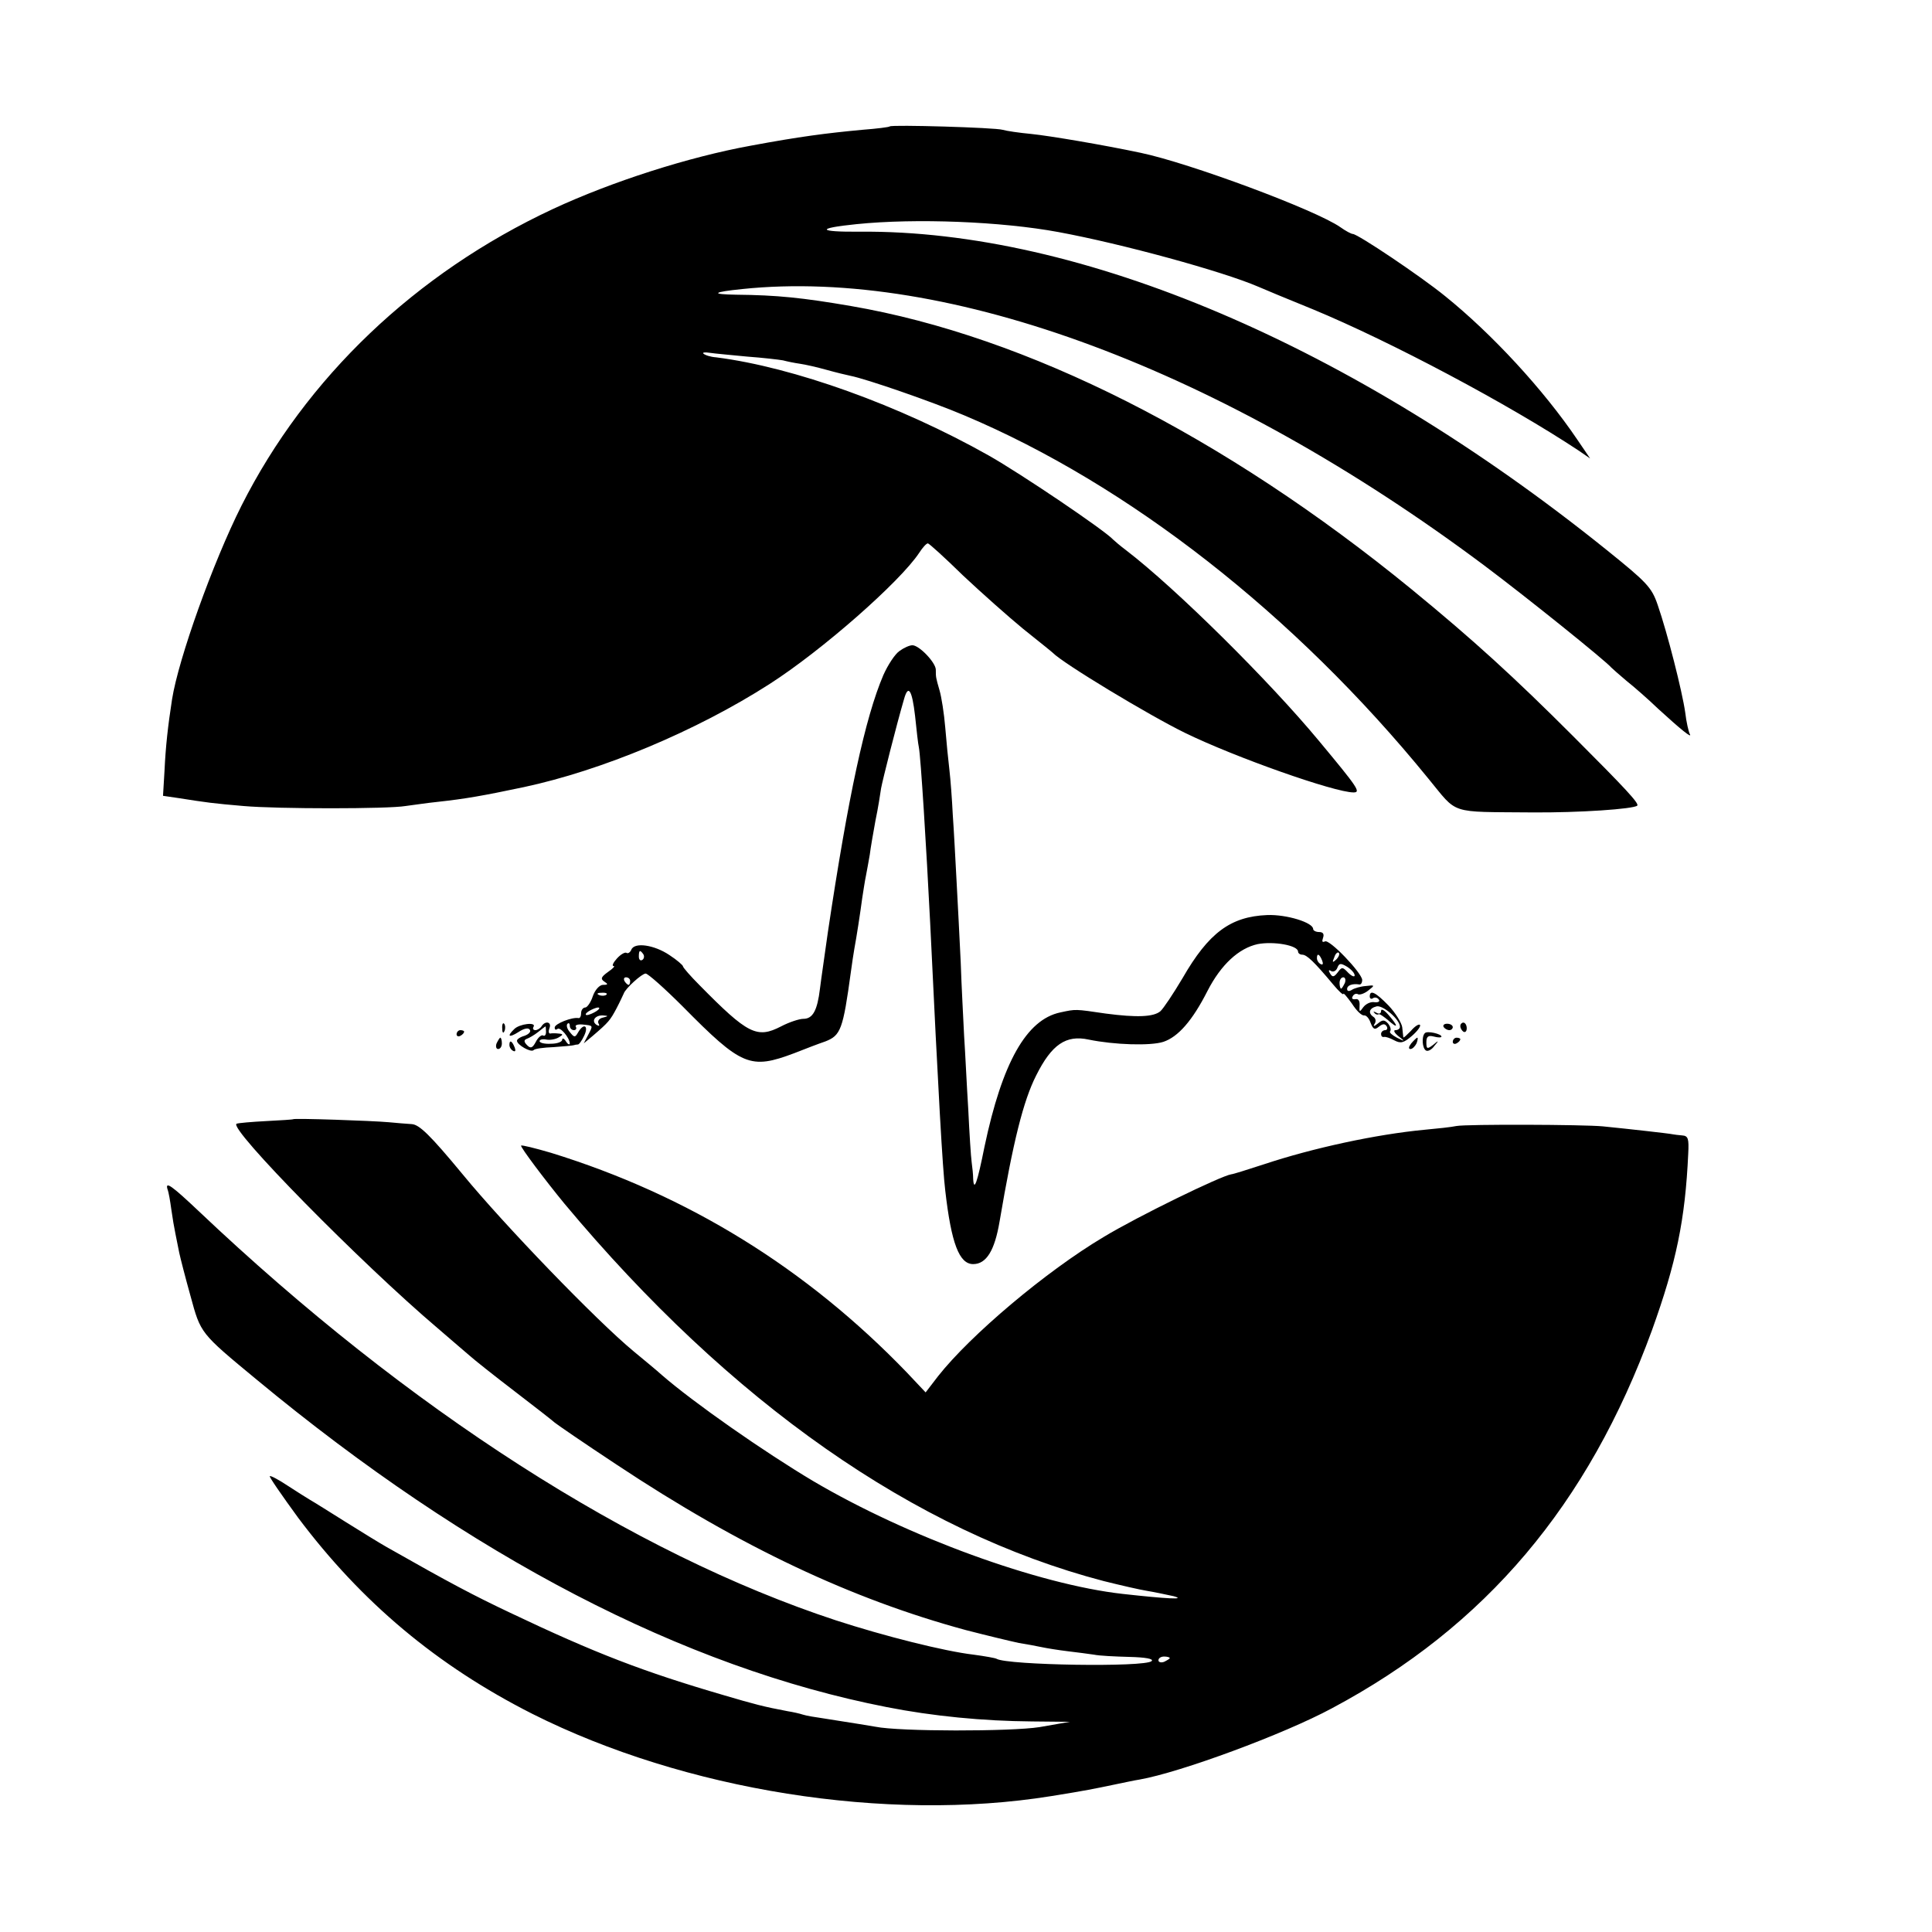
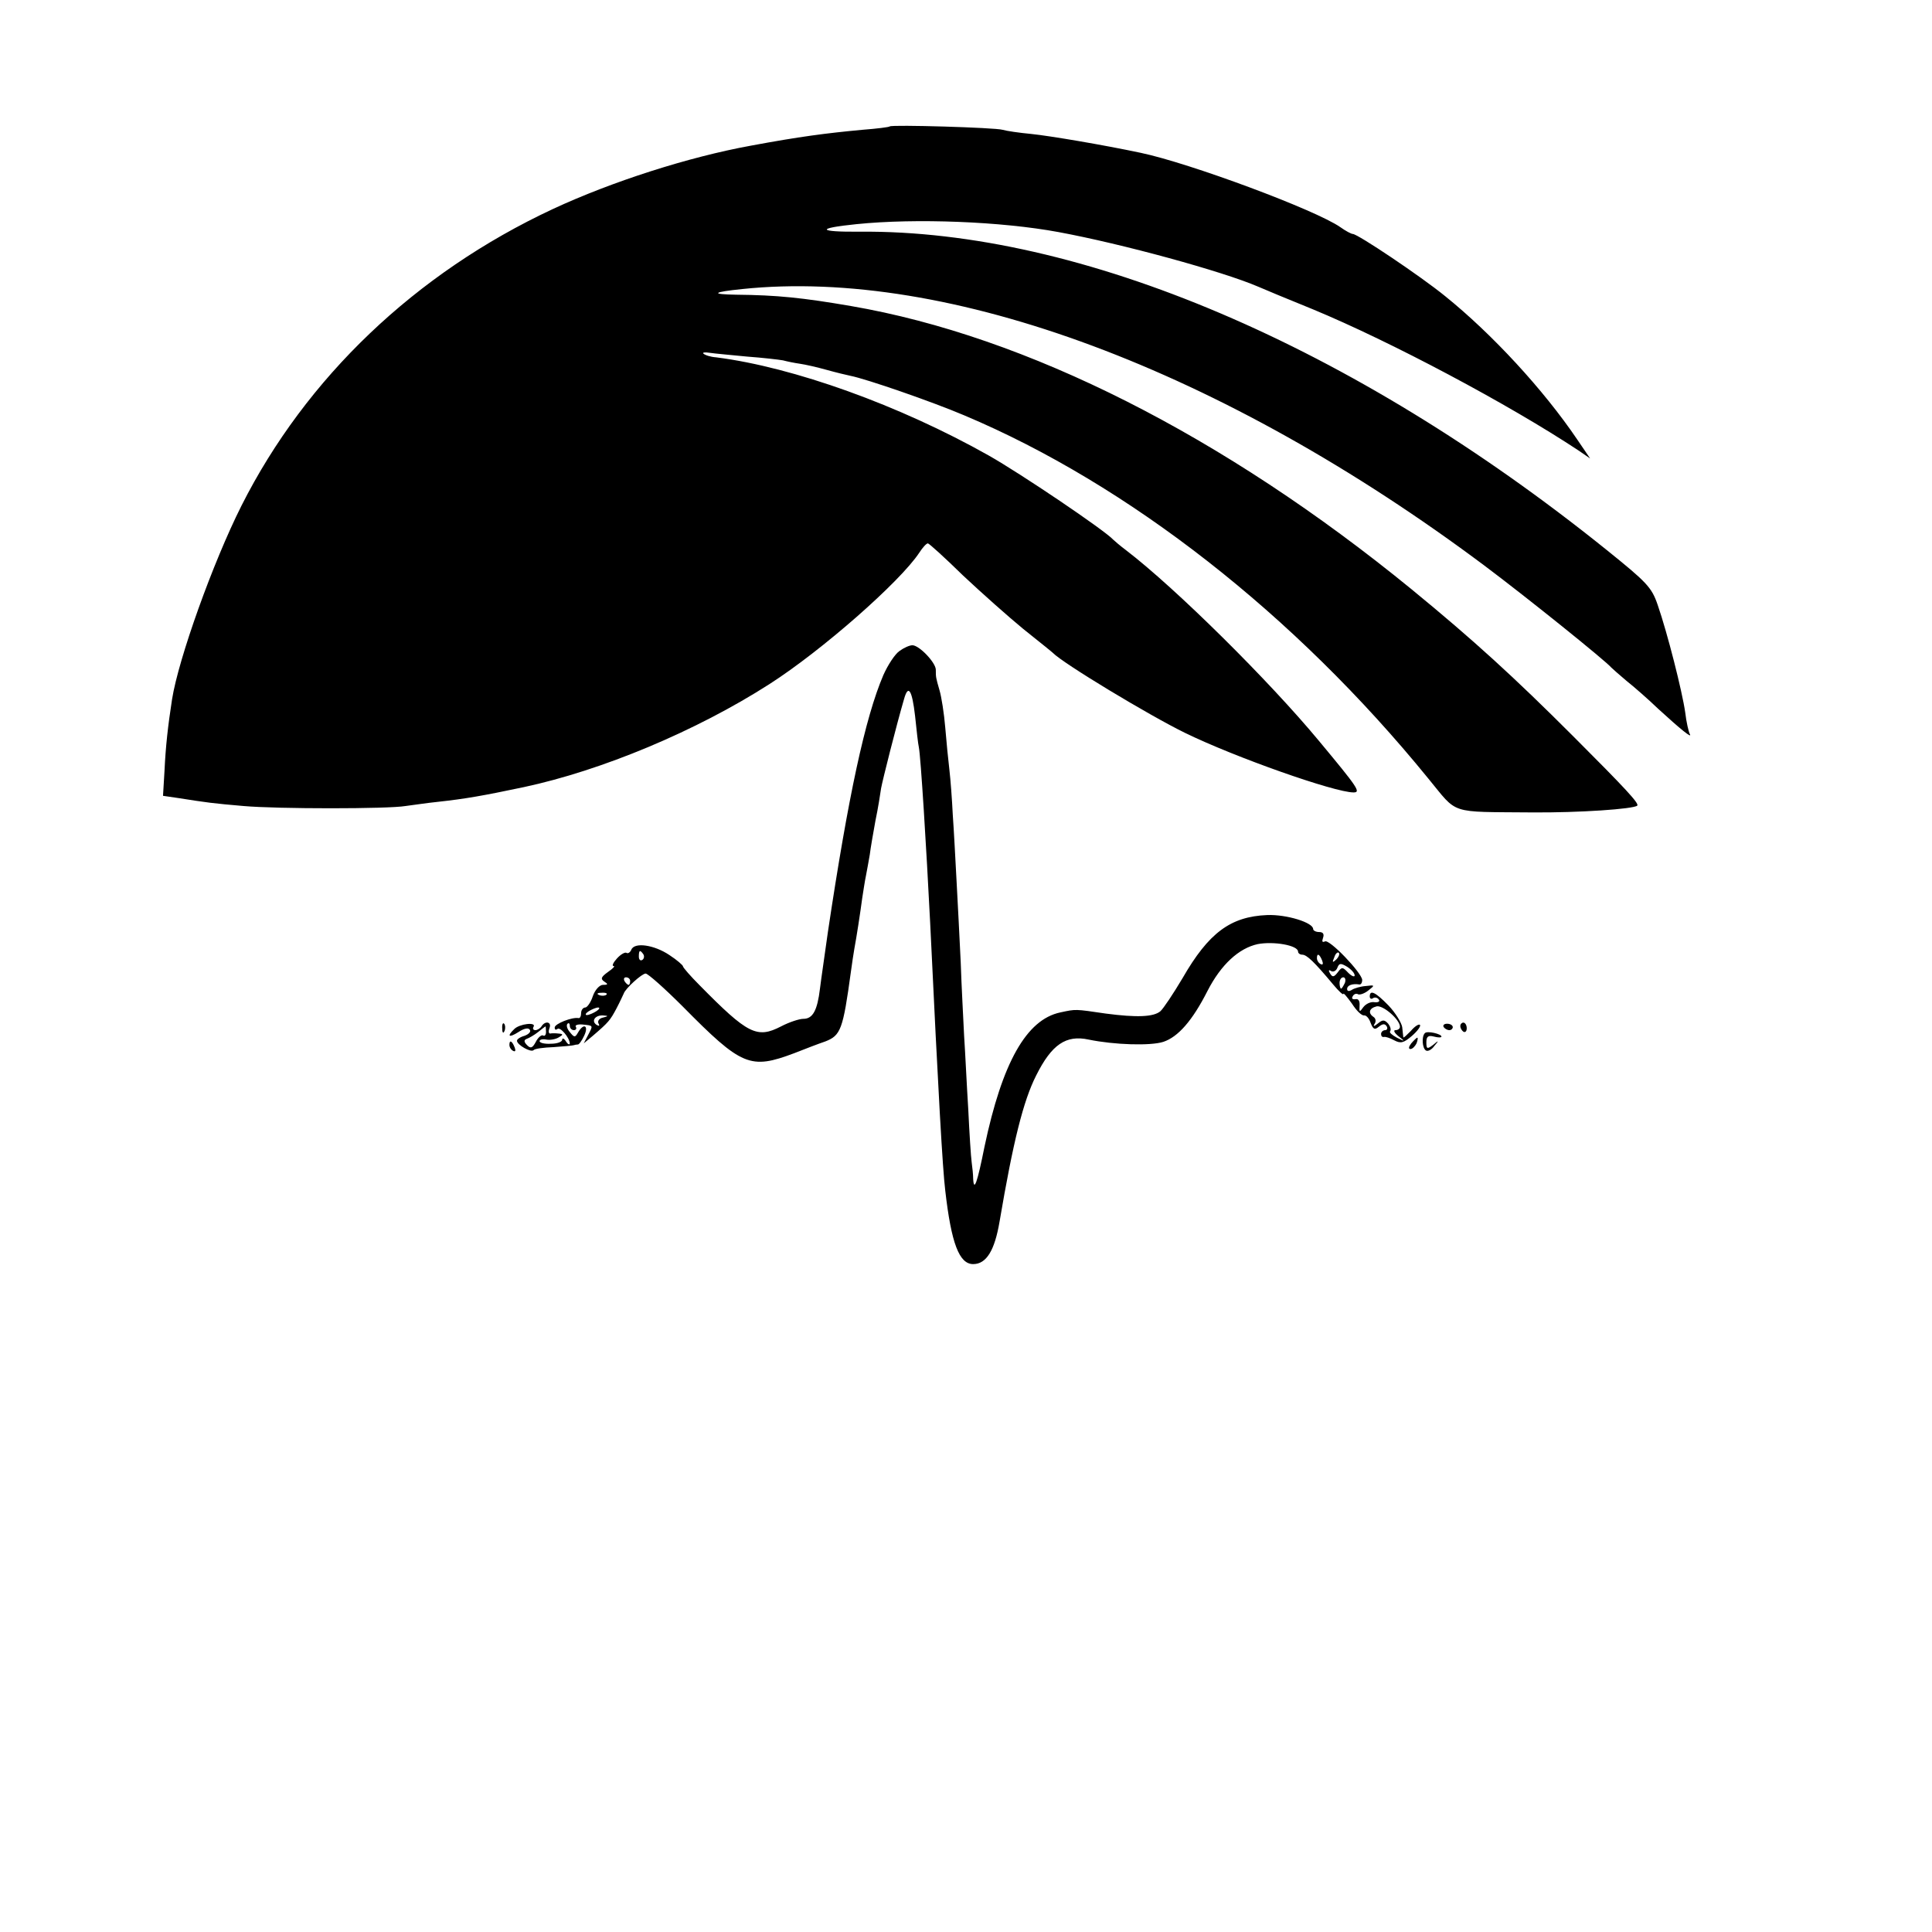
<svg xmlns="http://www.w3.org/2000/svg" version="1.0" width="512pt" height="512pt" viewBox="0 0 512 512" preserveAspectRatio="xMidYMid meet">
  <g transform="translate(0,512) scale(0.1,-0.1)" fill="#000000" stroke="none">
    <path d="M2358 4785 c-2 -2 -34 -6 -73 -9 -96 -9 -166 -18 -295 -42 -165 -30 -368 -95 -525 -168 -364 -170 -654 -447 -825 -786 -76 -151 -167 -406 -184 -513 -11 -71 -17 -125 -20 -189 l-4 -67 41 -6 c76 -12 91 -14 172 -21 90 -8 384 -8 430 0 17 2 55 8 85 11 73 8 119 16 228 39 206 44 456 148 651 273 139 89 346 271 397 348 9 14 19 25 23 25 3 0 45 -38 93 -85 49 -46 121 -110 160 -142 40 -32 75 -60 78 -63 27 -28 254 -165 350 -212 133 -65 397 -158 447 -158 20 0 12 12 -92 137 -131 158 -379 404 -511 505 -16 12 -31 25 -34 28 -23 25 -245 175 -330 223 -236 133 -517 234 -722 260 -15 1 -30 6 -34 10 -3 3 4 4 17 2 13 -2 58 -6 99 -10 41 -3 84 -8 95 -10 11 -3 31 -7 45 -9 14 -2 45 -9 70 -16 25 -7 54 -14 64 -16 41 -8 215 -68 302 -105 434 -183 875 -527 1229 -962 80 -97 52 -88 275 -90 125 -1 269 9 279 18 5 6 -30 44 -170 184 -155 155 -263 254 -429 390 -497 406 -1019 670 -1485 750 -128 22 -196 29 -304 30 -69 1 -63 7 16 15 547 57 1273 -214 1967 -733 116 -87 322 -253 336 -270 3 -3 21 -19 40 -35 19 -15 58 -49 85 -75 59 -54 91 -80 83 -66 -3 6 -9 31 -12 57 -8 56 -47 210 -73 285 -16 47 -29 60 -137 147 -673 541 -1393 847 -1977 842 -113 -1 -118 9 -9 20 157 16 384 7 535 -21 168 -31 435 -104 530 -145 11 -5 76 -32 145 -60 205 -85 518 -251 705 -375 l29 -20 -34 50 c-90 133 -226 280 -350 380 -65 53 -232 165 -245 165 -4 0 -19 8 -33 18 -66 46 -400 170 -529 197 -99 21 -241 45 -290 50 -32 3 -66 8 -76 11 -19 6 -294 14 -299 9z" />
    <path d="M2384 3395 c-12 -8 -31 -37 -43 -64 -48 -112 -93 -320 -147 -681 -8 -58 -18 -125 -21 -150 -7 -58 -19 -80 -44 -80 -11 0 -38 -9 -59 -20 -64 -33 -88 -21 -216 109 -24 24 -44 47 -44 50 0 3 -16 17 -36 30 -40 27 -93 35 -101 14 -3 -7 -9 -11 -13 -8 -4 2 -15 -4 -25 -15 -10 -11 -14 -20 -9 -20 5 0 -2 -7 -15 -16 -18 -13 -20 -18 -10 -25 11 -7 11 -9 -3 -9 -9 0 -21 -13 -27 -30 -5 -16 -15 -30 -20 -30 -6 0 -11 -7 -11 -15 0 -8 -3 -14 -7 -13 -17 3 -63 -15 -63 -25 0 -6 3 -7 7 -4 7 7 32 -22 33 -38 0 -5 -5 -3 -10 5 -5 8 -10 10 -10 5 0 -6 -13 -11 -30 -11 -16 -1 -30 2 -30 7 0 4 8 6 18 4 10 -2 25 1 33 6 12 7 12 9 -1 10 -8 1 -18 1 -22 0 -4 0 -5 6 -2 14 7 17 -11 21 -21 5 -3 -5 -11 -10 -16 -10 -6 0 -8 4 -5 9 8 13 -37 8 -51 -6 -21 -20 -14 -24 11 -8 15 10 27 12 30 6 4 -5 -3 -12 -14 -16 -11 -3 -20 -9 -20 -13 0 -11 37 -32 44 -25 3 4 27 7 53 8 27 2 50 4 53 5 3 1 8 2 11 2 3 -1 11 10 17 23 13 27 -1 35 -16 9 -8 -14 -10 -14 -22 1 -7 8 -10 18 -6 22 3 3 6 1 6 -5 0 -7 5 -12 11 -12 5 0 8 4 5 9 -3 4 5 7 17 6 30 -3 29 -2 16 -27 l-12 -23 24 20 c42 36 46 41 63 73 9 17 17 35 19 39 4 13 48 53 58 53 6 0 50 -39 98 -87 157 -159 179 -168 296 -124 28 11 64 25 82 31 41 16 47 31 68 185 3 22 7 49 9 60 6 32 16 97 21 135 3 19 7 46 10 60 3 14 7 39 10 55 2 17 9 57 15 90 7 33 13 72 15 86 4 22 40 165 61 237 11 39 21 24 29 -45 4 -38 8 -75 10 -83 5 -24 20 -266 30 -465 22 -460 33 -652 40 -710 16 -140 37 -195 74 -195 35 0 57 36 70 113 36 212 63 320 97 387 41 82 79 108 139 95 68 -14 164 -17 198 -6 39 13 77 56 117 135 36 70 83 113 133 124 42 8 107 -3 107 -20 0 -4 5 -8 11 -8 12 0 32 -19 82 -79 15 -18 27 -29 27 -25 0 4 10 -8 23 -26 12 -19 26 -32 32 -31 5 1 13 -7 17 -19 7 -18 11 -20 22 -11 10 8 16 9 21 1 3 -5 1 -10 -4 -10 -6 0 -11 -5 -11 -10 0 -6 3 -9 8 -8 4 1 16 -3 27 -9 17 -9 25 -7 47 12 15 13 24 26 21 29 -3 3 -14 -4 -24 -16 -11 -11 -19 -19 -20 -17 0 2 -2 14 -3 27 -2 12 -18 38 -36 57 -35 36 -50 43 -50 24 0 -5 4 -8 9 -4 5 3 12 1 15 -4 4 -5 -2 -8 -11 -7 -10 2 -23 -4 -30 -13 -10 -14 -11 -14 -10 4 1 12 -3 19 -11 17 -8 -1 -11 2 -7 8 3 6 10 8 14 5 5 -2 17 2 27 10 18 14 18 15 -6 12 -14 -1 -31 -6 -37 -10 -8 -5 -13 -4 -13 2 0 10 14 15 33 12 4 0 7 5 7 12 -1 19 -88 110 -99 102 -7 -3 -8 0 -5 9 4 11 0 16 -10 16 -9 0 -16 4 -16 8 0 17 -70 39 -122 37 -97 -4 -155 -47 -224 -167 -25 -42 -51 -81 -59 -88 -18 -15 -62 -17 -145 -6 -82 12 -78 12 -120 3 -90 -19 -154 -133 -201 -356 -19 -95 -28 -121 -30 -85 0 10 -2 30 -4 44 -2 14 -6 77 -9 140 -4 63 -8 151 -11 195 -2 44 -7 132 -9 195 -3 63 -8 160 -11 215 -3 55 -7 134 -10 175 -2 41 -6 95 -9 120 -3 25 -8 75 -11 112 -3 37 -10 81 -15 98 -10 35 -10 35 -10 55 0 19 -44 65 -62 65 -8 0 -23 -7 -34 -15z m-679 -804 c3 -5 2 -12 -3 -15 -5 -3 -9 1 -9 9 0 17 3 19 12 6z m1836 -14 c-10 -9 -11 -8 -5 6 3 10 9 15 12 12 3 -3 0 -11 -7 -18z m-37 -3 c3 -8 2 -12 -4 -9 -6 3 -10 10 -10 16 0 14 7 11 14 -7z m86 -39 c0 -5 -8 -2 -17 7 -15 16 -17 16 -28 1 -10 -13 -14 -13 -20 -3 -5 8 -4 11 2 7 6 -4 14 0 17 8 5 13 9 13 26 3 11 -7 20 -17 20 -23z m-1920 -15 c0 -5 -2 -10 -4 -10 -3 0 -8 5 -11 10 -3 6 -1 10 4 10 6 0 11 -4 11 -10z m1894 -5 c-4 -8 -8 -15 -10 -15 -2 0 -4 7 -4 15 0 8 4 15 10 15 5 0 7 -7 4 -15z m-1957 -31 c-3 -3 -12 -4 -19 -1 -8 3 -5 6 6 6 11 1 17 -2 13 -5z m2103 -85 c0 -5 -5 -9 -12 -9 -6 0 -3 -7 8 -16 18 -14 18 -15 -4 -4 -13 7 -21 14 -18 17 3 4 1 12 -5 20 -10 11 -15 11 -27 1 -11 -9 -14 -9 -9 -1 4 6 3 14 -3 18 -15 10 -12 23 8 28 17 4 62 -35 62 -54z m-2130 41 c-8 -5 -19 -10 -25 -10 -5 0 -3 5 5 10 8 5 20 10 25 10 6 0 3 -5 -5 -10z m17 -17 c-9 -2 -14 -9 -11 -15 4 -7 2 -8 -5 -4 -15 10 -4 26 17 25 15 -1 15 -2 -1 -6z m-150 -38 c0 -8 -4 -12 -8 -9 -4 2 -13 -5 -19 -17 -9 -17 -14 -18 -23 -9 -9 9 -9 14 -1 17 6 2 20 10 30 18 10 8 19 15 20 15 0 0 1 -7 1 -15z" />
-     <path d="M3660 2441 c0 -7 -5 -9 -12 -5 -7 4 -10 4 -6 0 3 -4 8 -6 11 -4 3 2 14 -6 26 -16 27 -24 27 -16 1 14 -11 13 -20 18 -20 11z" />
    <path d="M1331 2394 c0 -11 3 -14 6 -6 3 7 2 16 -1 19 -3 4 -6 -2 -5 -13z" />
    <path d="M3826 2398 c3 -4 9 -8 15 -8 5 0 9 4 9 8 0 5 -7 9 -15 9 -8 0 -12 -4 -9 -9z" />
    <path d="M3870 2401 c0 -6 4 -12 8 -15 5 -3 9 1 9 9 0 8 -4 15 -9 15 -4 0 -8 -4 -8 -9z" />
-     <path d="M1210 2379 c0 -5 5 -7 10 -4 6 3 10 8 10 11 0 2 -4 4 -10 4 -5 0 -10 -5 -10 -11z" />
    <path d="M3776 2382 c-9 -9 -7 -40 3 -46 5 -3 15 2 22 12 13 15 12 16 -3 3 -16 -12 -18 -11 -18 7 0 15 5 19 20 15 11 -3 20 -3 20 0 0 7 -38 16 -44 9z" />
-     <path d="M1316 2355 c-3 -8 -1 -15 4 -15 6 0 10 7 10 15 0 8 -2 15 -4 15 -2 0 -6 -7 -10 -15z" />
    <path d="M3740 2355 c-7 -9 -8 -15 -2 -15 5 0 12 7 16 15 3 8 4 15 2 15 -2 0 -9 -7 -16 -15z" />
-     <path d="M3850 2359 c0 -5 5 -7 10 -4 6 3 10 8 10 11 0 2 -4 4 -10 4 -5 0 -10 -5 -10 -11z" />
    <path d="M1350 2351 c0 -6 4 -13 10 -16 6 -3 7 1 4 9 -7 18 -14 21 -14 7z" />
-     <path d="M777 2154 c-1 -1 -33 -3 -72 -5 -38 -2 -73 -5 -78 -7 -23 -11 329 -369 533 -542 35 -30 73 -63 85 -73 11 -10 65 -53 120 -95 55 -42 102 -79 105 -82 3 -3 77 -54 165 -112 327 -217 622 -356 925 -438 58 -15 121 -30 140 -34 19 -3 46 -8 60 -11 14 -3 45 -8 70 -11 25 -3 56 -7 69 -9 14 -3 56 -5 94 -6 42 -1 65 -5 59 -11 -17 -17 -383 -11 -411 6 -3 2 -31 7 -61 11 -77 9 -236 49 -365 91 -538 177 -1133 558 -1688 1084 -72 68 -90 81 -83 58 3 -7 7 -31 10 -53 3 -22 8 -51 11 -65 3 -14 7 -36 10 -50 3 -14 16 -65 30 -115 27 -99 25 -97 175 -221 566 -469 1132 -763 1670 -868 122 -24 255 -37 385 -38 l100 -1 -80 -14 c-76 -12 -372 -12 -435 1 -23 4 -42 7 -137 22 -21 3 -46 7 -55 10 -9 3 -27 7 -40 9 -64 12 -90 19 -168 42 -216 63 -343 112 -568 219 -97 46 -158 78 -327 174 -16 9 -65 39 -108 66 -43 27 -86 54 -95 59 -10 6 -37 23 -60 38 -24 16 -45 27 -47 25 -2 -2 32 -51 75 -110 168 -224 368 -392 621 -520 404 -203 938 -288 1374 -218 94 15 117 20 165 30 25 5 56 12 70 14 108 19 382 120 510 189 407 217 679 539 848 1002 64 178 88 292 96 468 2 39 0 47 -16 48 -10 1 -21 2 -25 3 -8 2 -115 14 -185 21 -51 5 -360 6 -388 1 -14 -3 -52 -7 -85 -10 -127 -12 -295 -48 -427 -92 -43 -14 -81 -26 -85 -26 -27 -4 -247 -111 -338 -166 -153 -91 -353 -260 -439 -369 l-33 -43 -50 53 c-266 276 -580 470 -943 582 -41 12 -77 21 -79 19 -3 -3 64 -92 115 -154 440 -527 928 -869 1429 -1000 44 -11 96 -23 115 -26 19 -3 51 -10 70 -14 36 -10 -18 -7 -135 6 -223 25 -569 151 -820 299 -131 78 -317 208 -401 281 -12 11 -46 39 -75 63 -99 82 -343 335 -453 469 -86 104 -115 132 -135 133 -14 1 -42 3 -61 5 -44 4 -250 11 -253 8z m2323 -1428 c0 -2 -7 -6 -15 -10 -8 -3 -15 -1 -15 4 0 6 7 10 15 10 8 0 15 -2 15 -4z" />
  </g>
</svg>